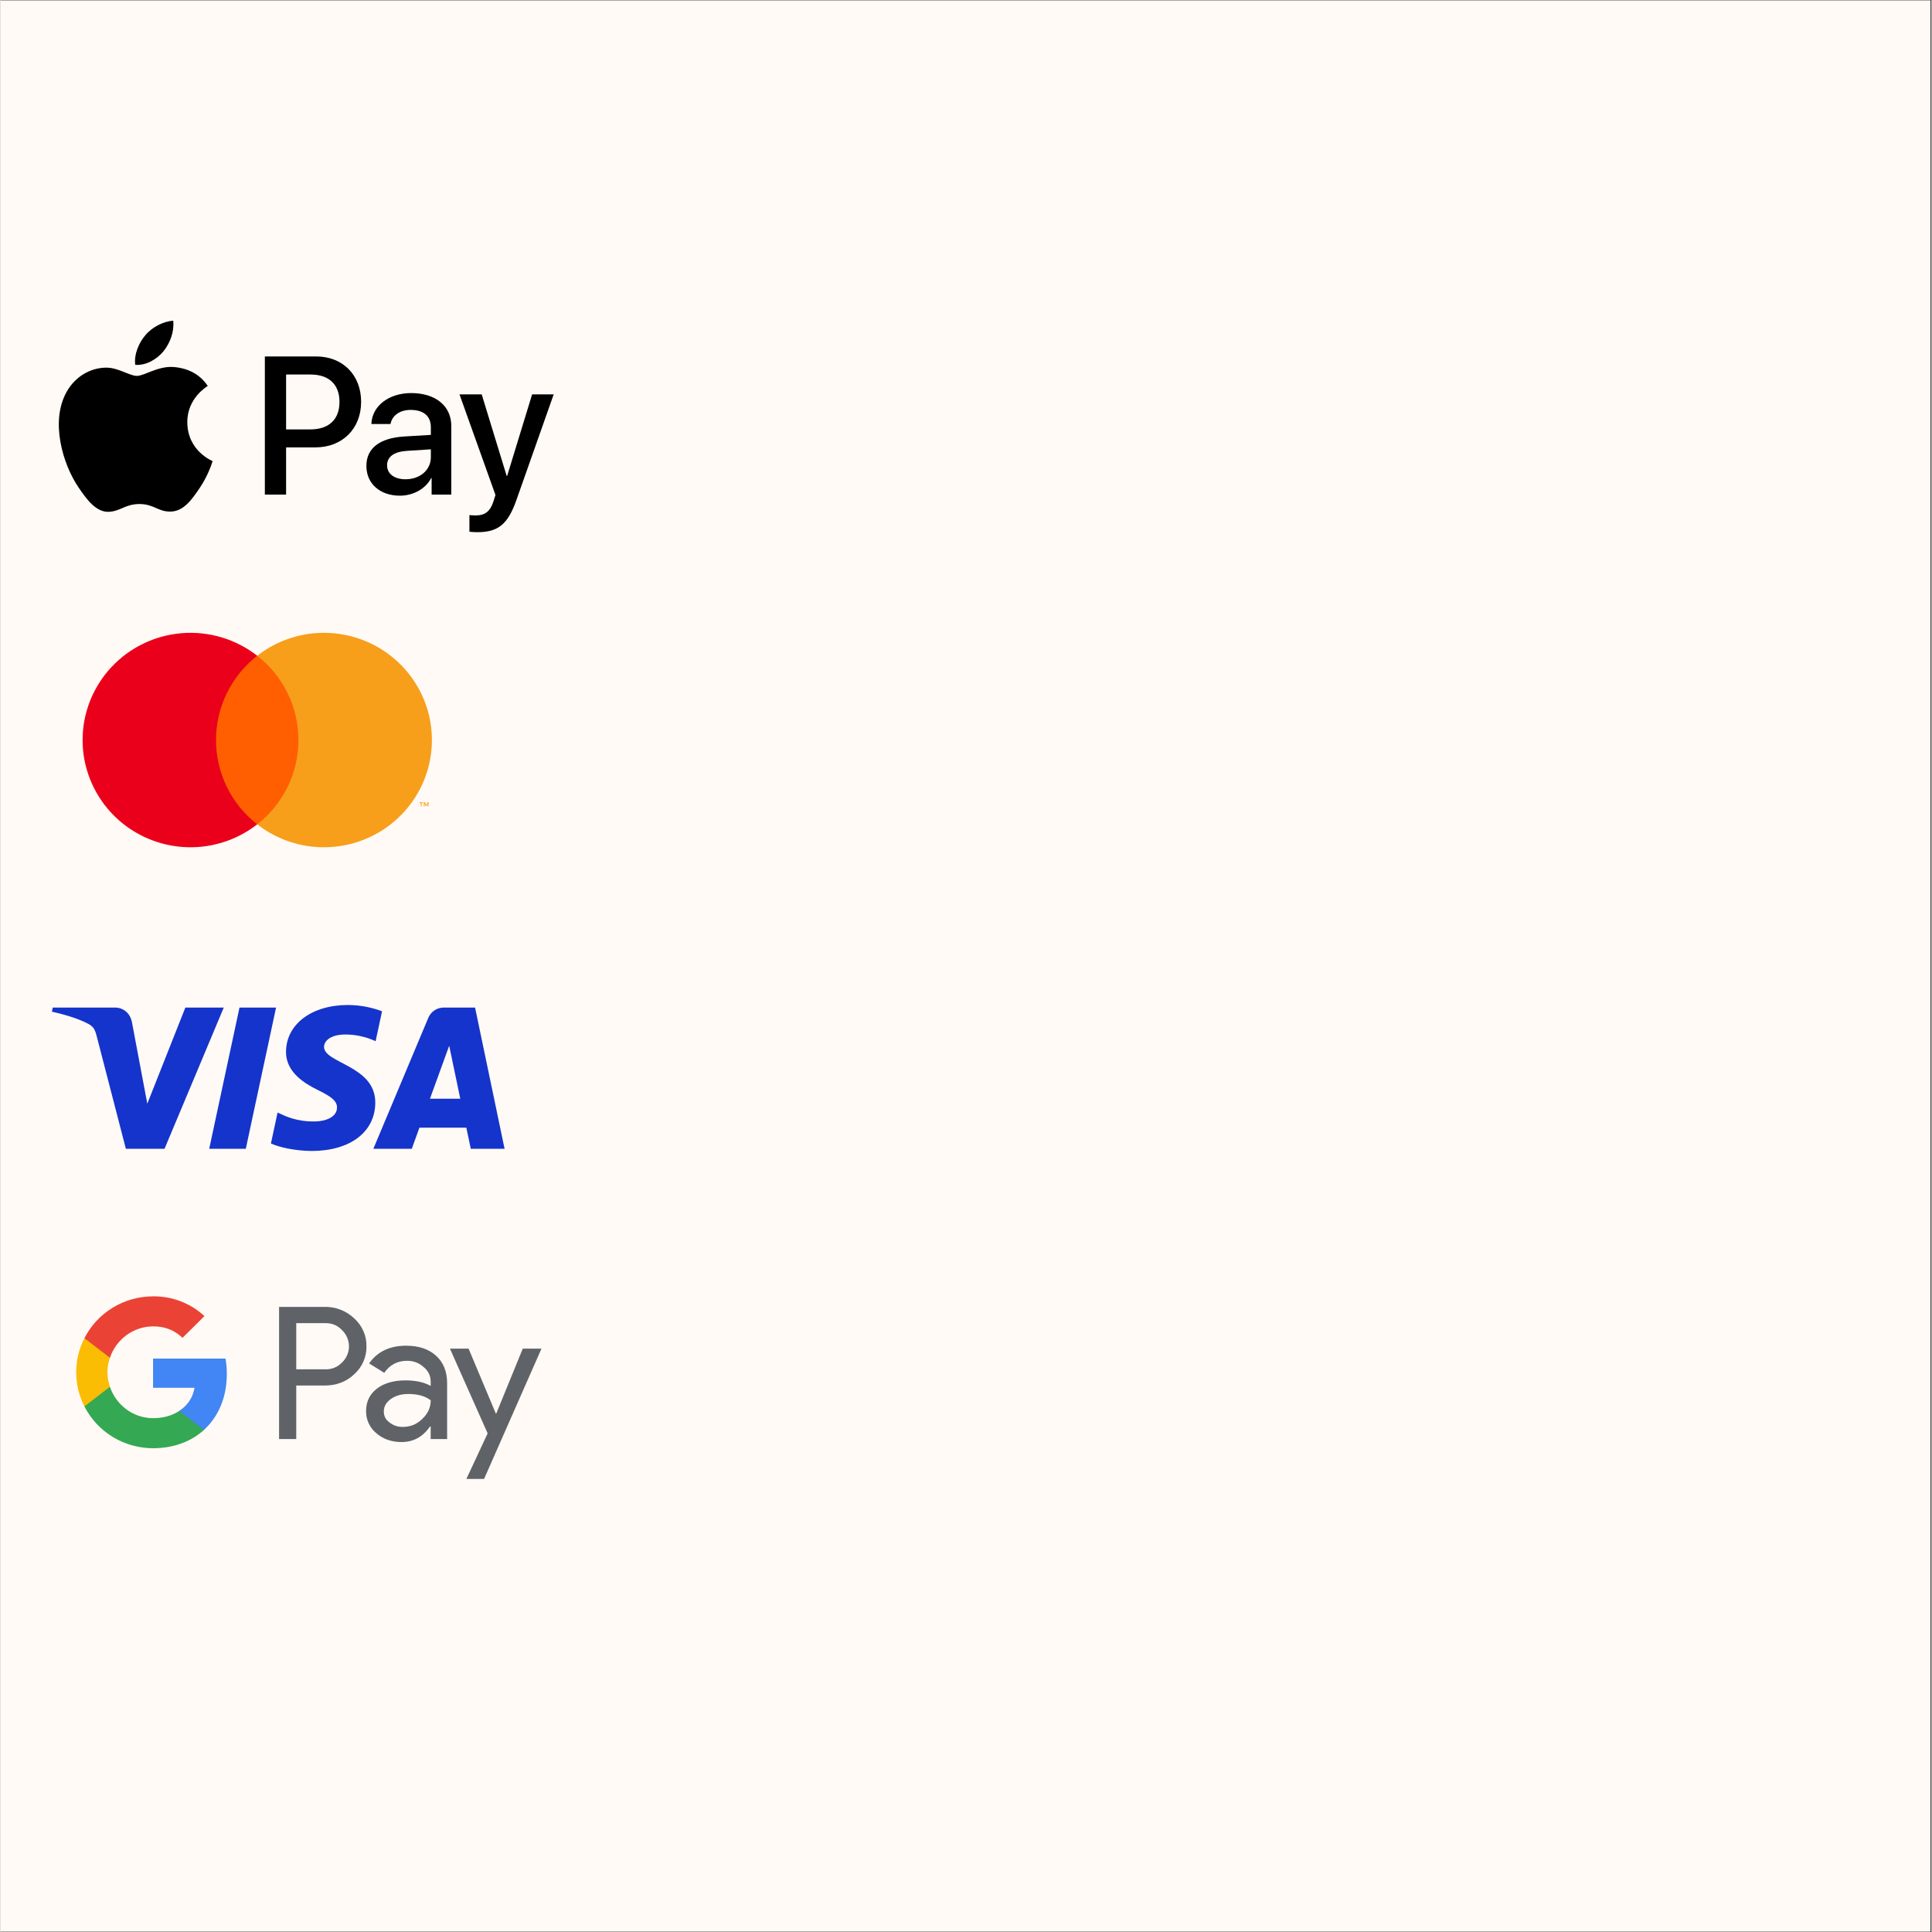
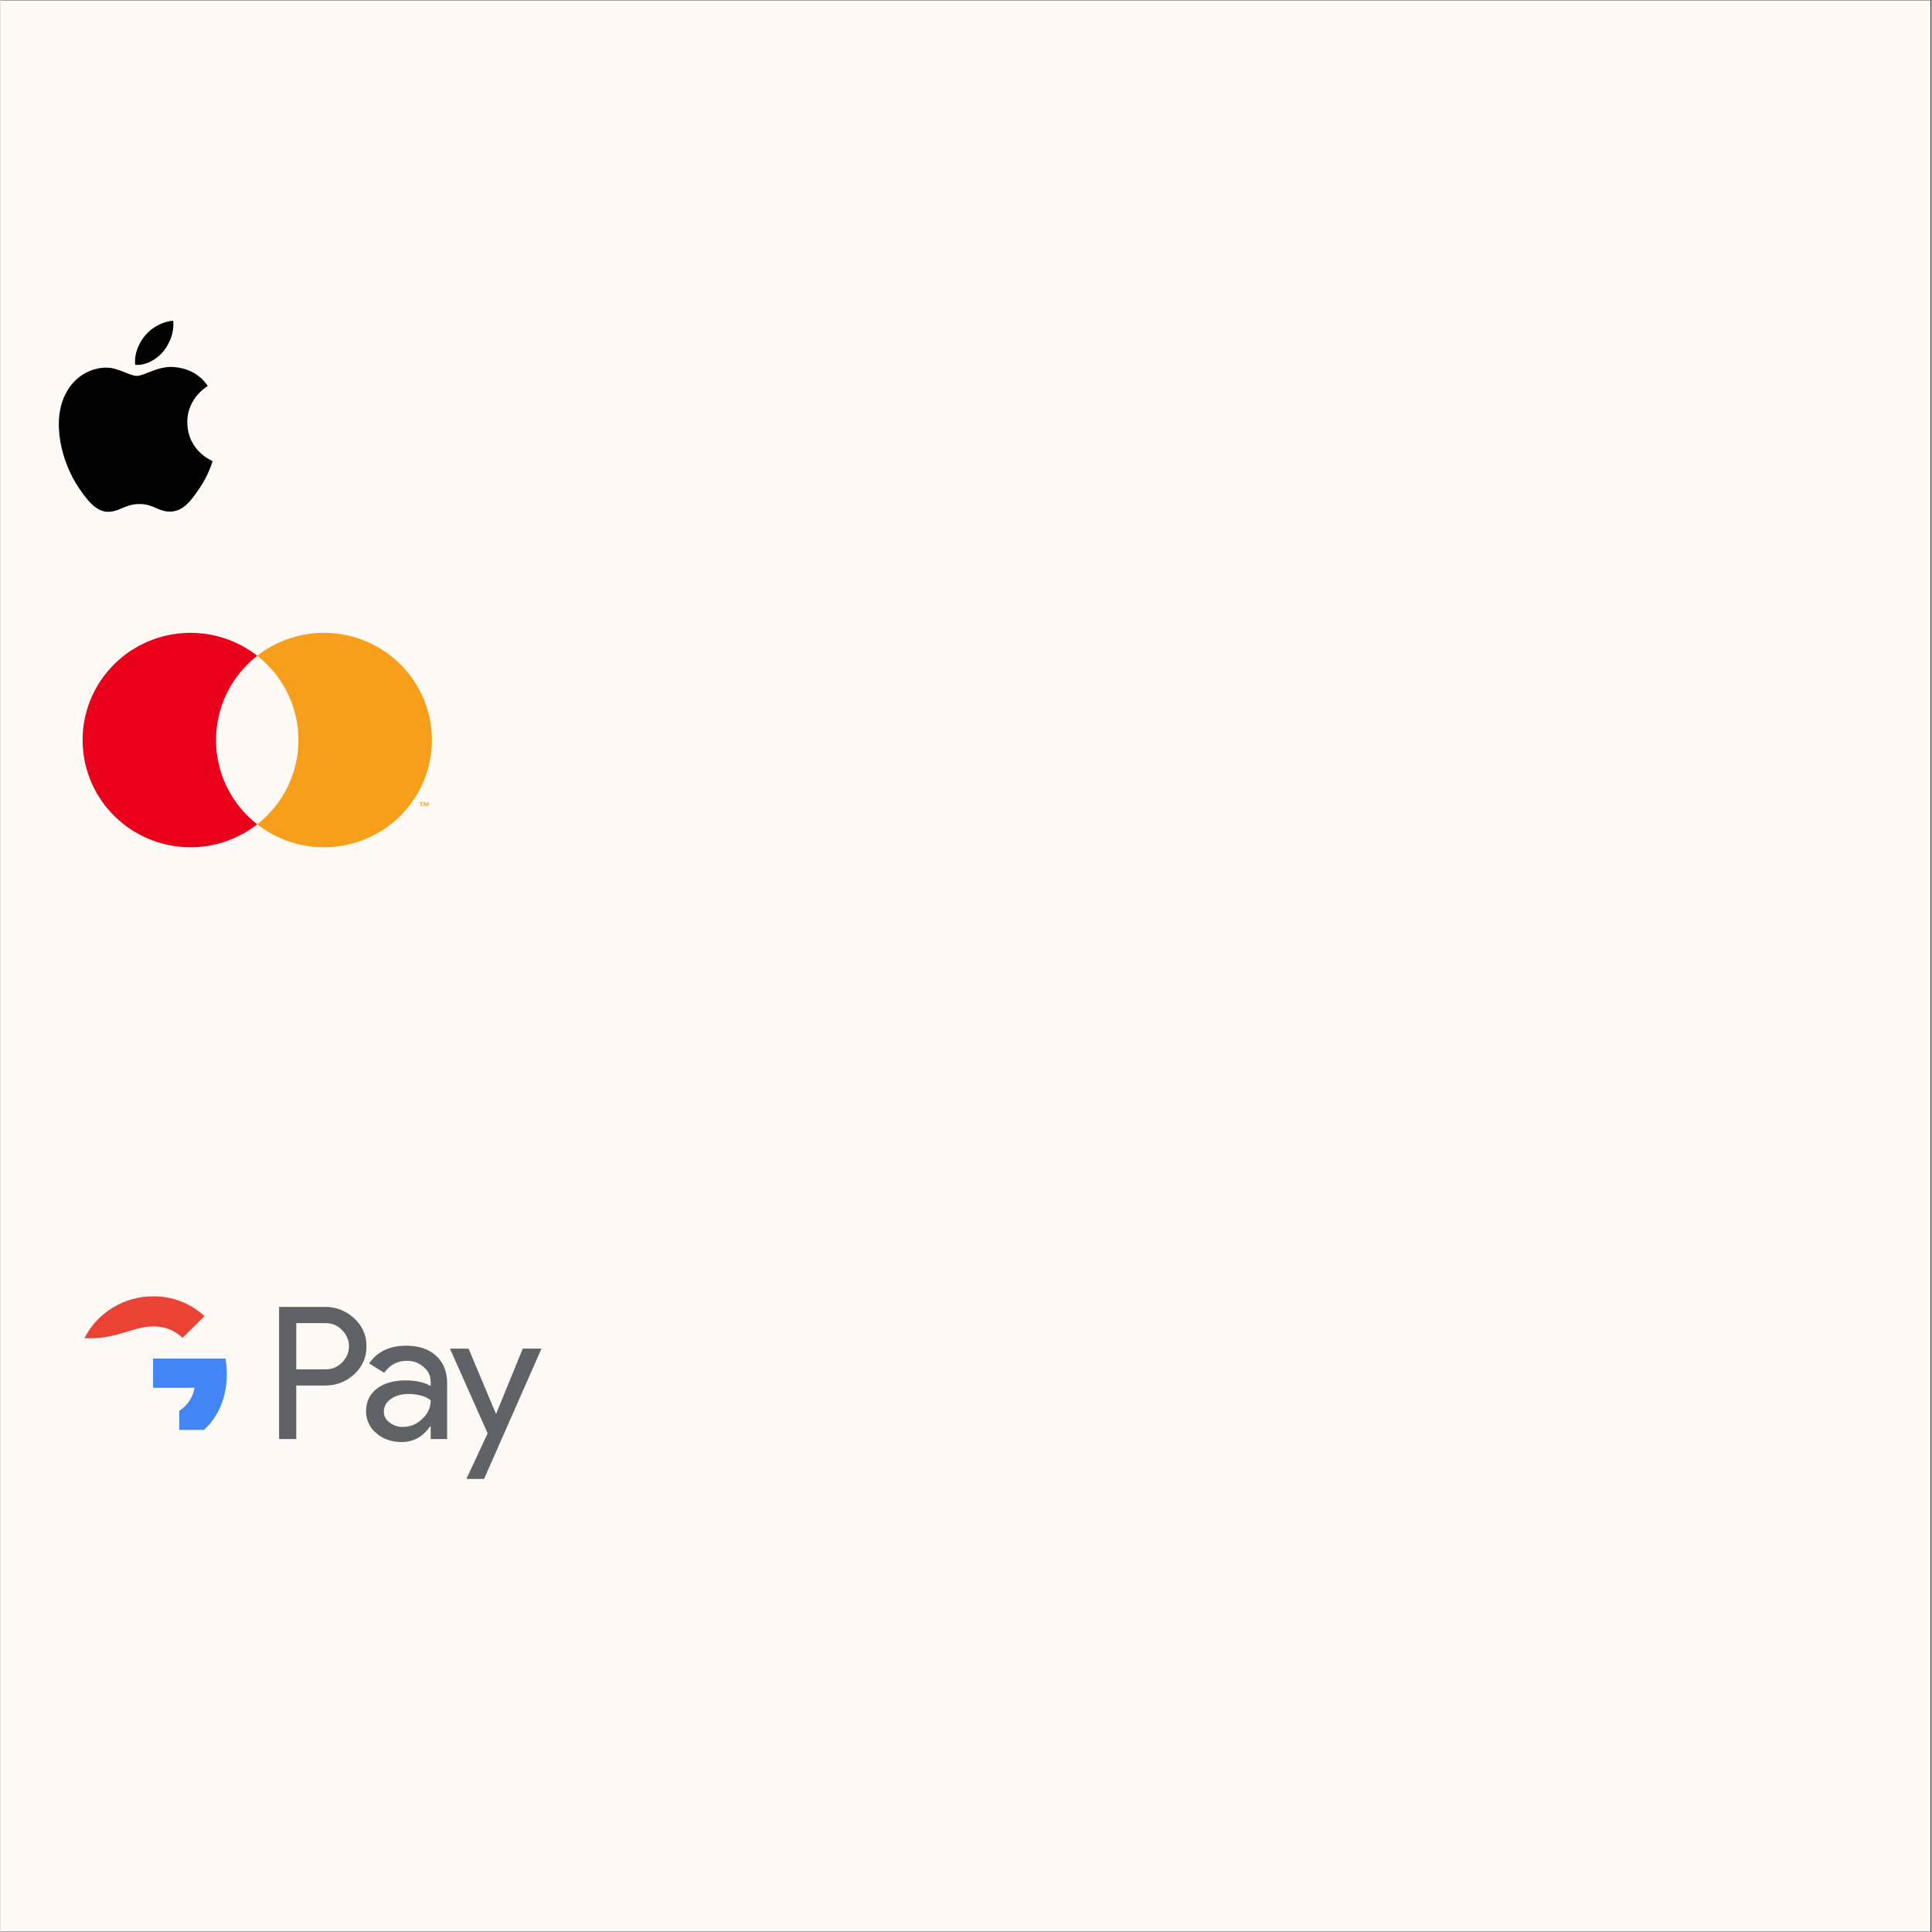
<svg xmlns="http://www.w3.org/2000/svg" width="300" zoomAndPan="magnify" viewBox="0 0 224.88 225" height="300" preserveAspectRatio="xMidYMid meet" version="1.0">
  <rect x="0" y="0" width="224.88" height="225" fill="#333333" stroke="none" />
  <defs>
    <clipPath id="21473ea6fc">
      <path d="M 0 0.059 L 224.762 0.059 L 224.762 224.938 L 0 224.938 Z M 0 0.059 " clip-rule="nonzero" />
    </clipPath>
  </defs>
  <g clip-path="url(#21473ea6fc)">
    <path fill="#ffffff" d="M 0 0.059 L 224.879 0.059 L 224.879 224.941 L 0 224.941 Z M 0 0.059 " fill-opacity="1" fill-rule="nonzero" />
    <path fill="#fffaf5" d="M 0 0.059 L 224.879 0.059 L 224.879 224.941 L 0 224.941 Z M 0 0.059 " fill-opacity="1" fill-rule="nonzero" />
  </g>
-   <path fill="#000000" d="M 30.785 41.512 L 30.785 57.602 L 33.258 57.602 L 33.258 52.102 L 36.676 52.102 C 39.801 52.102 41.996 49.934 41.996 46.797 C 41.996 43.66 39.844 41.512 36.758 41.512 Z M 33.258 43.617 L 36.105 43.617 C 38.25 43.617 39.477 44.773 39.477 46.809 C 39.477 48.84 38.25 50.008 36.094 50.008 L 33.258 50.008 Z M 46.512 57.727 C 48.062 57.727 49.504 56.934 50.156 55.672 L 50.207 55.672 L 50.207 57.602 L 52.496 57.602 L 52.496 49.594 C 52.496 47.273 50.656 45.777 47.828 45.777 C 45.203 45.777 43.262 47.293 43.191 49.379 L 45.418 49.379 C 45.602 48.387 46.512 47.738 47.758 47.738 C 49.27 47.738 50.117 48.449 50.117 49.758 L 50.117 50.648 L 47.031 50.832 C 44.164 51.008 42.609 52.195 42.609 54.258 C 42.609 56.344 44.215 57.727 46.512 57.727 Z M 47.176 55.816 C 45.855 55.816 45.02 55.176 45.02 54.195 C 45.02 53.184 45.828 52.598 47.367 52.504 L 50.117 52.328 L 50.117 53.238 C 50.117 54.742 48.848 55.816 47.176 55.816 Z M 55.547 61.977 C 57.957 61.977 59.09 61.051 60.082 58.23 L 64.422 45.93 L 61.91 45.93 L 59 55.434 L 58.949 55.434 L 56.039 45.93 L 53.453 45.93 L 57.641 57.645 L 57.418 58.355 C 57.039 59.562 56.426 60.027 55.332 60.027 C 55.141 60.027 54.762 60.008 54.609 59.988 L 54.609 61.918 C 54.75 61.957 55.363 61.977 55.547 61.977 Z M 55.547 61.977 " fill-opacity="1" fill-rule="nonzero" />
  <path fill="#000000" d="M 18.969 40.922 C 18.188 41.855 16.938 42.59 15.688 42.488 C 15.531 41.223 16.145 39.883 16.859 39.051 C 17.641 38.09 19.008 37.406 20.113 37.355 C 20.246 38.672 19.738 39.961 18.969 40.922 M 20.102 42.738 C 18.293 42.633 16.742 43.777 15.883 43.777 C 15.012 43.777 13.695 42.789 12.266 42.816 C 10.402 42.84 8.672 43.906 7.719 45.605 C 5.77 49 7.211 54.027 9.102 56.789 C 10.023 58.156 11.133 59.656 12.59 59.605 C 13.969 59.555 14.516 58.699 16.184 58.699 C 17.863 58.699 18.344 59.605 19.801 59.578 C 21.312 59.555 22.262 58.211 23.188 56.844 C 24.242 55.289 24.672 53.777 24.699 53.699 C 24.672 53.672 21.781 52.551 21.754 49.184 C 21.73 46.367 24.035 45.027 24.137 44.945 C 22.836 43 20.805 42.789 20.102 42.738 " fill-opacity="1" fill-rule="nonzero" />
-   <path fill="#ff5f00" d="M 24.398 76.367 L 35.398 76.367 L 35.398 96 L 24.398 96 Z M 24.398 76.367 " fill-opacity="1" fill-rule="nonzero" />
  <path fill="#eb001b" d="M 25.098 86.184 C 25.094 85.238 25.203 84.309 25.414 83.387 C 25.629 82.465 25.941 81.578 26.359 80.727 C 26.773 79.879 27.281 79.086 27.879 78.348 C 28.477 77.613 29.148 76.953 29.898 76.367 C 29.281 75.887 28.625 75.469 27.93 75.109 C 27.238 74.75 26.516 74.457 25.766 74.234 C 25.016 74.008 24.25 73.855 23.469 73.77 C 22.691 73.688 21.91 73.676 21.129 73.738 C 20.352 73.801 19.582 73.934 18.824 74.137 C 18.07 74.344 17.34 74.613 16.633 74.957 C 15.93 75.297 15.262 75.695 14.633 76.16 C 14.004 76.625 13.426 77.145 12.895 77.715 C 12.363 78.285 11.887 78.902 11.473 79.562 C 11.059 80.223 10.707 80.914 10.422 81.637 C 10.137 82.363 9.922 83.105 9.773 83.871 C 9.629 84.637 9.559 85.406 9.559 86.184 C 9.559 86.965 9.629 87.734 9.773 88.5 C 9.922 89.266 10.137 90.008 10.422 90.734 C 10.707 91.457 11.059 92.148 11.473 92.809 C 11.887 93.469 12.363 94.086 12.895 94.656 C 13.426 95.227 14.004 95.746 14.633 96.211 C 15.262 96.672 15.93 97.074 16.633 97.414 C 17.34 97.754 18.07 98.027 18.824 98.234 C 19.582 98.438 20.352 98.57 21.129 98.633 C 21.91 98.695 22.691 98.684 23.469 98.602 C 24.25 98.516 25.016 98.363 25.766 98.137 C 26.516 97.914 27.238 97.621 27.93 97.262 C 28.625 96.902 29.281 96.484 29.898 96 C 29.148 95.418 28.477 94.758 27.879 94.023 C 27.281 93.285 26.773 92.492 26.359 91.645 C 25.941 90.793 25.629 89.906 25.414 88.984 C 25.203 88.062 25.094 87.129 25.098 86.184 Z M 25.098 86.184 " fill-opacity="1" fill-rule="nonzero" />
  <path fill="#f79e1b" d="M 50.238 86.184 C 50.238 87.355 50.074 88.504 49.75 89.633 C 49.422 90.758 48.949 91.816 48.324 92.809 C 47.695 93.801 46.945 94.691 46.066 95.473 C 45.191 96.258 44.223 96.902 43.16 97.414 C 42.102 97.926 40.988 98.285 39.828 98.484 C 38.664 98.688 37.496 98.727 36.324 98.602 C 35.152 98.477 34.02 98.191 32.926 97.75 C 31.836 97.309 30.824 96.727 29.898 96 C 30.27 95.711 30.625 95.398 30.965 95.07 C 31.301 94.738 31.617 94.387 31.914 94.02 C 32.215 93.656 32.488 93.273 32.742 92.875 C 32.996 92.477 33.227 92.066 33.434 91.641 C 33.645 91.219 33.824 90.785 33.984 90.34 C 34.141 89.895 34.273 89.445 34.379 88.984 C 34.484 88.527 34.566 88.062 34.617 87.594 C 34.672 87.125 34.699 86.656 34.699 86.184 C 34.699 85.715 34.672 85.246 34.617 84.777 C 34.566 84.309 34.484 83.844 34.379 83.387 C 34.273 82.926 34.141 82.477 33.984 82.031 C 33.824 81.586 33.645 81.152 33.434 80.73 C 33.227 80.305 32.996 79.895 32.742 79.496 C 32.488 79.098 32.215 78.715 31.914 78.348 C 31.617 77.984 31.301 77.633 30.965 77.301 C 30.625 76.973 30.27 76.66 29.898 76.367 C 30.824 75.645 31.836 75.062 32.926 74.621 C 34.02 74.18 35.152 73.895 36.324 73.77 C 37.496 73.645 38.664 73.684 39.828 73.887 C 40.988 74.086 42.102 74.441 43.16 74.957 C 44.223 75.469 45.191 76.113 46.066 76.898 C 46.945 77.68 47.695 78.566 48.324 79.562 C 48.949 80.555 49.422 81.613 49.75 82.738 C 50.074 83.867 50.238 85.016 50.238 86.184 Z M 50.238 86.184 " fill-opacity="1" fill-rule="nonzero" />
  <path fill="#f79e1b" d="M 49.039 93.922 L 49.039 93.52 L 49.199 93.52 L 49.199 93.438 L 48.785 93.438 L 48.785 93.52 L 48.949 93.52 L 48.949 93.922 Z M 49.844 93.922 L 49.844 93.438 L 49.719 93.438 L 49.57 93.77 L 49.426 93.438 L 49.297 93.438 L 49.297 93.922 L 49.387 93.922 L 49.387 93.559 L 49.523 93.871 L 49.617 93.871 L 49.754 93.555 L 49.754 93.922 Z M 49.844 93.922 " fill-opacity="1" fill-rule="nonzero" />
-   <path fill="#1434cb" d="M 26 117.34 L 19.102 133.785 L 14.598 133.785 L 11.199 120.664 C 10.992 119.855 10.816 119.559 10.188 119.219 C 9.164 118.664 7.473 118.145 5.984 117.82 L 6.086 117.34 L 13.336 117.34 C 14.258 117.34 15.09 117.957 15.301 119.02 L 17.094 128.535 L 21.527 117.34 Z M 43.645 128.418 C 43.664 124.078 37.637 123.836 37.676 121.898 C 37.691 121.309 38.254 120.68 39.484 120.52 C 40.094 120.441 41.777 120.379 43.684 121.258 L 44.434 117.77 C 43.406 117.398 42.09 117.043 40.449 117.043 C 36.238 117.043 33.273 119.277 33.25 122.477 C 33.223 124.844 35.363 126.164 36.977 126.953 C 38.637 127.758 39.195 128.273 39.188 128.996 C 39.176 130.098 37.863 130.586 36.637 130.605 C 34.496 130.637 33.254 130.027 32.266 129.566 L 31.492 133.168 C 32.488 133.625 34.324 134.023 36.23 134.043 C 40.703 134.043 43.633 131.836 43.645 128.418 M 54.766 133.785 L 58.703 133.785 L 55.266 117.34 L 51.629 117.34 C 50.812 117.34 50.121 117.816 49.816 118.547 L 43.422 133.785 L 47.898 133.785 L 48.785 131.328 L 54.25 131.328 Z M 50.012 127.957 L 52.254 121.785 L 53.543 127.957 Z M 32.09 117.34 L 28.566 133.785 L 24.305 133.785 L 27.832 117.34 Z M 32.09 117.34 " fill-opacity="1" fill-rule="nonzero" />
  <path fill="#5f6368" d="M 34.441 161.363 L 34.441 167.594 L 32.441 167.594 L 32.441 152.199 L 37.746 152.199 C 38.387 152.188 39.004 152.297 39.602 152.527 C 40.195 152.758 40.723 153.094 41.184 153.531 C 41.648 153.945 42.008 154.438 42.258 155.004 C 42.508 155.57 42.629 156.164 42.617 156.781 C 42.633 157.402 42.512 158 42.262 158.57 C 42.012 159.141 41.652 159.633 41.184 160.051 C 40.254 160.926 39.109 161.359 37.746 161.359 L 34.441 161.359 Z M 34.441 154.094 L 34.441 159.469 L 37.797 159.469 C 38.574 159.492 39.234 159.227 39.777 158.672 C 40.035 158.426 40.23 158.141 40.371 157.812 C 40.512 157.488 40.582 157.148 40.582 156.793 C 40.582 156.438 40.512 156.098 40.371 155.77 C 40.23 155.445 40.035 155.16 39.777 154.91 C 39.242 154.344 38.582 154.074 37.797 154.094 Z M 34.441 154.094 " fill-opacity="1" fill-rule="nonzero" />
  <path fill="#5f6368" d="M 47.23 156.719 C 48.707 156.719 49.875 157.109 50.73 157.891 C 51.586 158.672 52.016 159.742 52.012 161.105 L 52.012 167.594 L 50.098 167.594 L 50.098 166.133 L 50.012 166.133 C 49.184 167.336 48.082 167.941 46.707 167.941 C 45.531 167.941 44.551 167.594 43.762 166.906 C 43.375 166.59 43.082 166.203 42.871 165.75 C 42.664 165.297 42.566 164.824 42.574 164.328 C 42.574 163.238 42.992 162.371 43.824 161.727 C 44.66 161.082 45.77 160.762 47.164 160.758 C 48.352 160.758 49.328 160.973 50.098 161.406 L 50.098 160.953 C 50.102 160.238 49.828 159.656 49.273 159.203 C 48.723 158.711 48.078 158.473 47.34 158.48 C 46.223 158.48 45.34 158.945 44.688 159.879 L 42.926 158.781 C 43.895 157.406 45.328 156.719 47.23 156.719 Z M 44.641 164.371 C 44.637 164.914 44.859 165.344 45.305 165.66 C 45.762 166.016 46.277 166.188 46.859 166.176 C 47.738 166.176 48.488 165.867 49.109 165.254 C 49.773 164.637 50.102 163.914 50.102 163.082 C 49.48 162.59 48.609 162.344 47.492 162.344 C 46.68 162.344 46.004 162.539 45.461 162.926 C 44.914 163.32 44.641 163.797 44.641 164.371 Z M 44.641 164.371 " fill-opacity="1" fill-rule="nonzero" />
  <path fill="#5f6368" d="M 63 157.062 L 56.316 172.238 L 54.254 172.238 L 56.73 166.93 L 52.34 157.062 L 54.512 157.062 L 57.688 164.629 L 57.73 164.629 L 60.82 157.062 Z M 63 157.062 " fill-opacity="1" fill-rule="nonzero" />
  <path fill="#4285f4" d="M 26.355 160.02 C 26.359 159.414 26.305 158.812 26.203 158.219 L 17.766 158.219 L 17.766 161.625 L 22.598 161.625 C 22.391 162.773 21.793 163.668 20.812 164.312 L 20.812 166.523 L 23.695 166.523 C 25.383 164.984 26.355 162.711 26.355 160.02 Z M 26.355 160.02 " fill-opacity="1" fill-rule="nonzero" />
-   <path fill="#34a853" d="M 17.766 168.66 C 20.18 168.66 22.211 167.875 23.695 166.527 L 20.812 164.316 C 20.008 164.852 18.973 165.16 17.766 165.16 C 15.43 165.16 13.449 163.605 12.742 161.508 L 9.77 161.508 L 9.77 163.789 C 10.145 164.52 10.609 165.188 11.168 165.793 C 11.73 166.398 12.363 166.914 13.07 167.344 C 13.773 167.773 14.527 168.102 15.324 168.324 C 16.121 168.547 16.938 168.66 17.766 168.66 Z M 17.766 168.66 " fill-opacity="1" fill-rule="nonzero" />
-   <path fill="#fbbc04" d="M 12.742 161.508 C 12.355 160.379 12.355 159.254 12.742 158.125 L 12.742 155.844 L 9.77 155.844 C 9.137 157.094 8.816 158.418 8.816 159.816 C 8.816 161.215 9.137 162.539 9.77 163.789 Z M 12.742 161.508 " fill-opacity="1" fill-rule="nonzero" />
-   <path fill="#ea4335" d="M 17.766 154.473 C 19.094 154.453 20.238 154.895 21.195 155.801 L 23.75 153.273 C 22.941 152.523 22.02 151.949 20.984 151.551 C 19.949 151.152 18.875 150.957 17.766 150.973 C 16.938 150.973 16.121 151.082 15.324 151.309 C 14.527 151.531 13.773 151.859 13.07 152.289 C 12.363 152.719 11.73 153.234 11.168 153.84 C 10.609 154.445 10.145 155.113 9.77 155.844 L 12.742 158.125 C 13.449 156.027 15.43 154.473 17.766 154.473 Z M 17.766 154.473 " fill-opacity="1" fill-rule="nonzero" />
+   <path fill="#ea4335" d="M 17.766 154.473 C 19.094 154.453 20.238 154.895 21.195 155.801 L 23.75 153.273 C 22.941 152.523 22.02 151.949 20.984 151.551 C 19.949 151.152 18.875 150.957 17.766 150.973 C 16.938 150.973 16.121 151.082 15.324 151.309 C 14.527 151.531 13.773 151.859 13.07 152.289 C 12.363 152.719 11.73 153.234 11.168 153.84 C 10.609 154.445 10.145 155.113 9.77 155.844 C 13.449 156.027 15.43 154.473 17.766 154.473 Z M 17.766 154.473 " fill-opacity="1" fill-rule="nonzero" />
</svg>